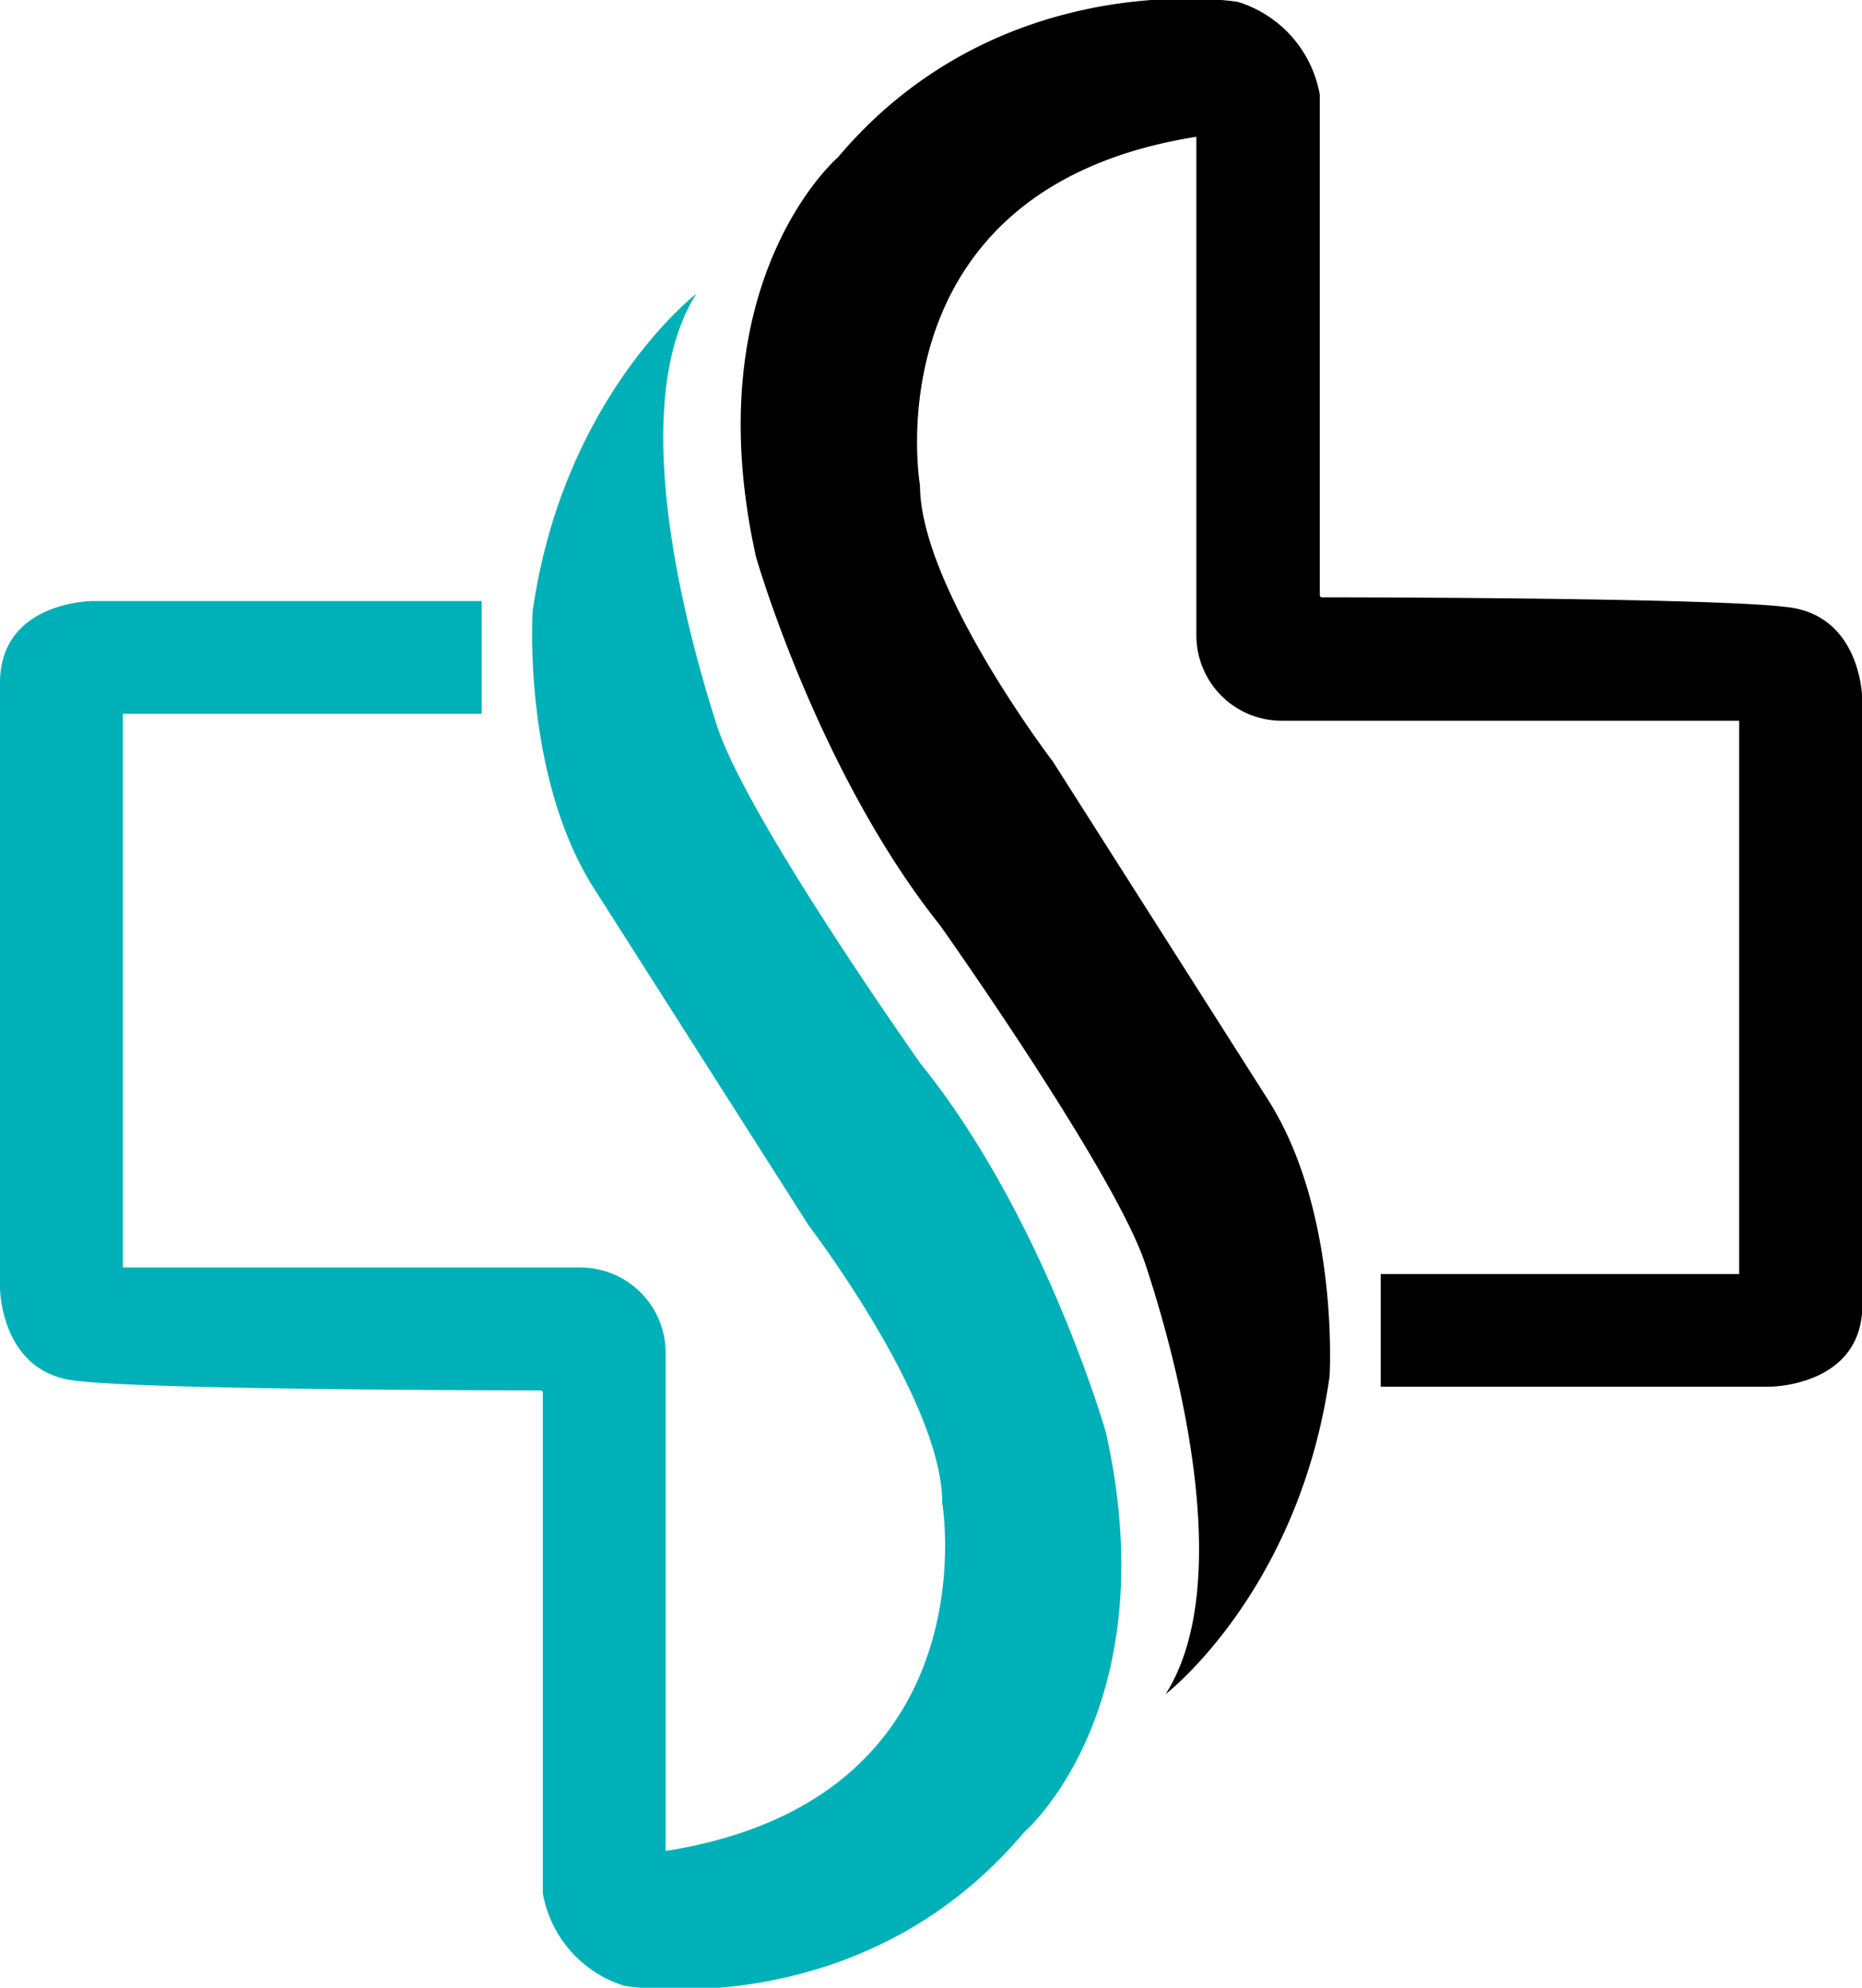
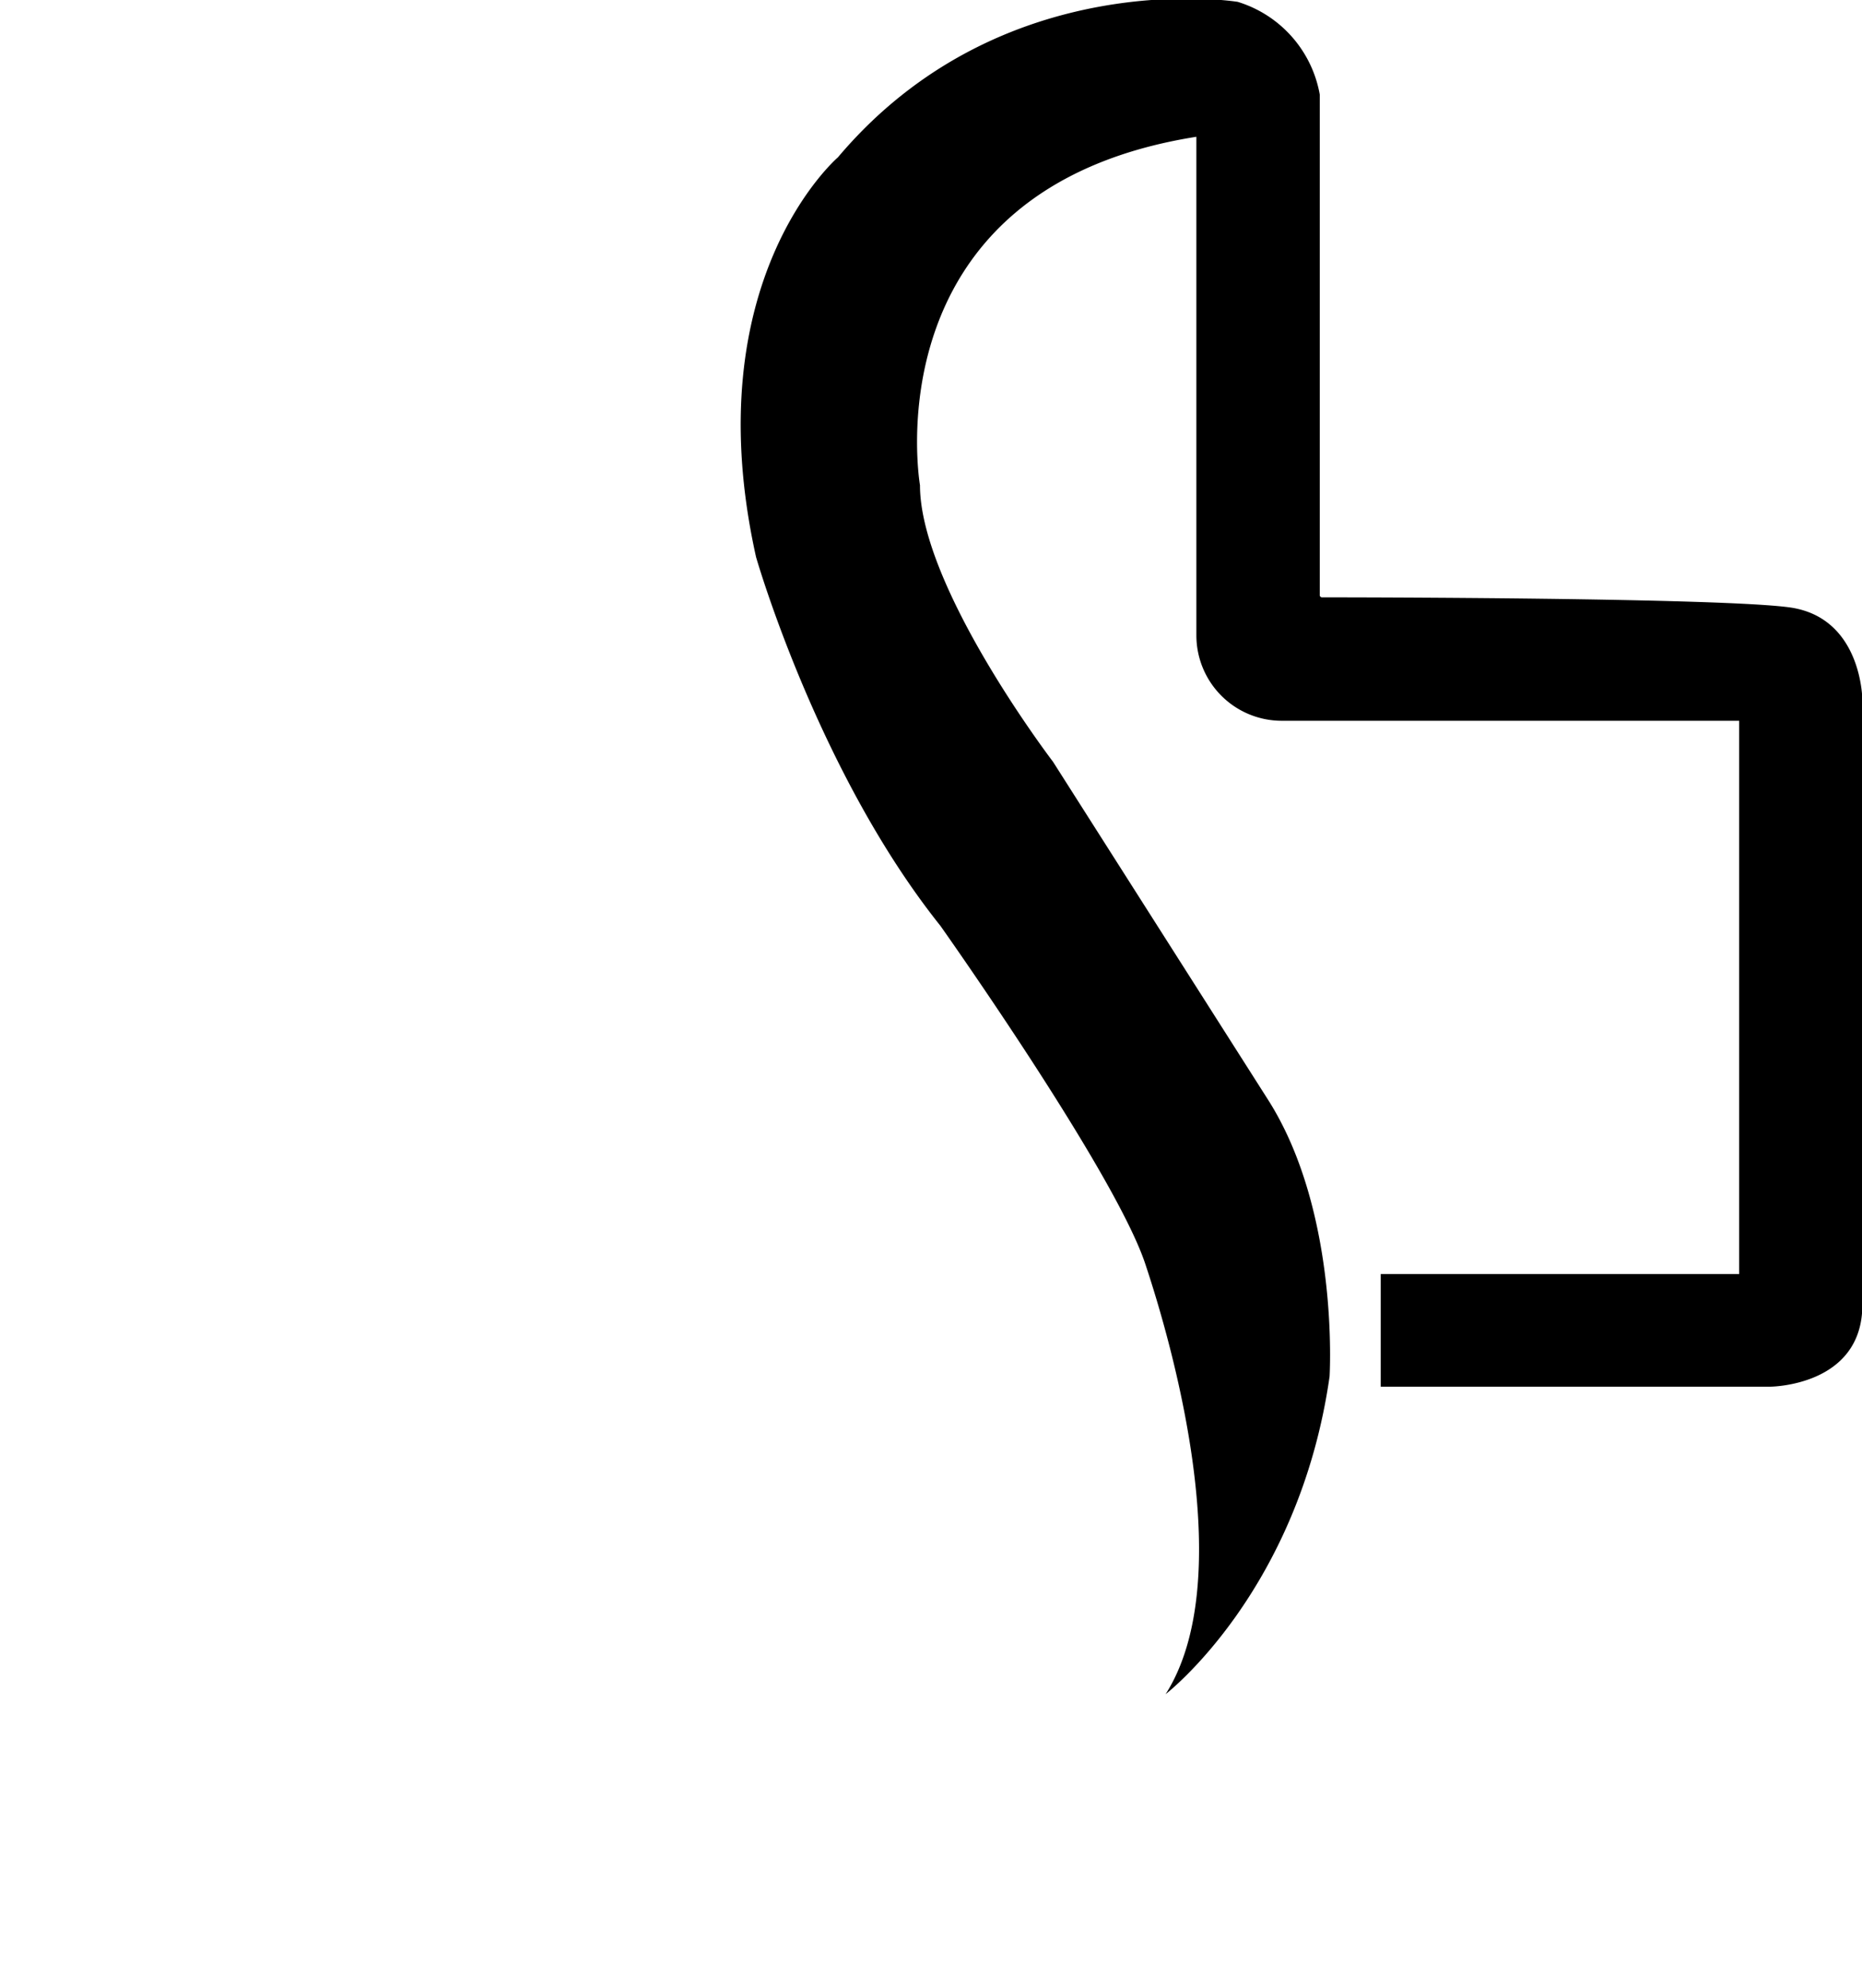
<svg xmlns="http://www.w3.org/2000/svg" viewBox="0 0 100.51 107.25">
  <path d="M62.92,91.41s7.19-5.53,8.85-17.14c0,0,.55-8.85-3.32-14.93L56.84,41.1s-7.18-9.4-7.18-14.92c0,0-2.77-16,14.92-18.8v26.9a4.61,4.61,0,0,0,4.62,4.61H93.88V68.74H74.53v6.08h21s5,0,5-4.42V37.78s0-4.42-3.87-5c-3.7-.53-23.58-.55-25.31-.55a.12.12,0,0,1-.11-.13v-27a6.4,6.4,0,0,0-4.43-5S54.08-2,45.23,8.49c0,0-7.74,6.63-4.42,21.56,0,0,3.32,11.6,9.95,19.9,0,0,9.4,13.26,11.06,18.24S66.79,85.33,62.92,91.41Z" />
-   <path d="M37.59,15.85S30.4,21.37,28.75,33c0,0-.56,8.85,3.31,14.93L43.67,66.15s7.19,9.4,7.19,14.93c0,0,2.76,16-14.93,18.79V73a4.6,4.6,0,0,0-4.61-4.61H6.63V38.51H26V32.43H5s-5,0-5,4.42V69.47s0,4.42,3.87,5c3.7.53,23.58.55,25.31.55a.12.12,0,0,1,.12.13v27a6.38,6.38,0,0,0,4.42,5s12.72,2.21,21.56-8.29c0,0,7.74-6.64,4.42-21.56,0,0-3.31-11.61-10-19.9,0,0-9.4-13.27-11-18.25S33.72,21.93,37.59,15.85Z" style="fill:#00B0B8" />
</svg>